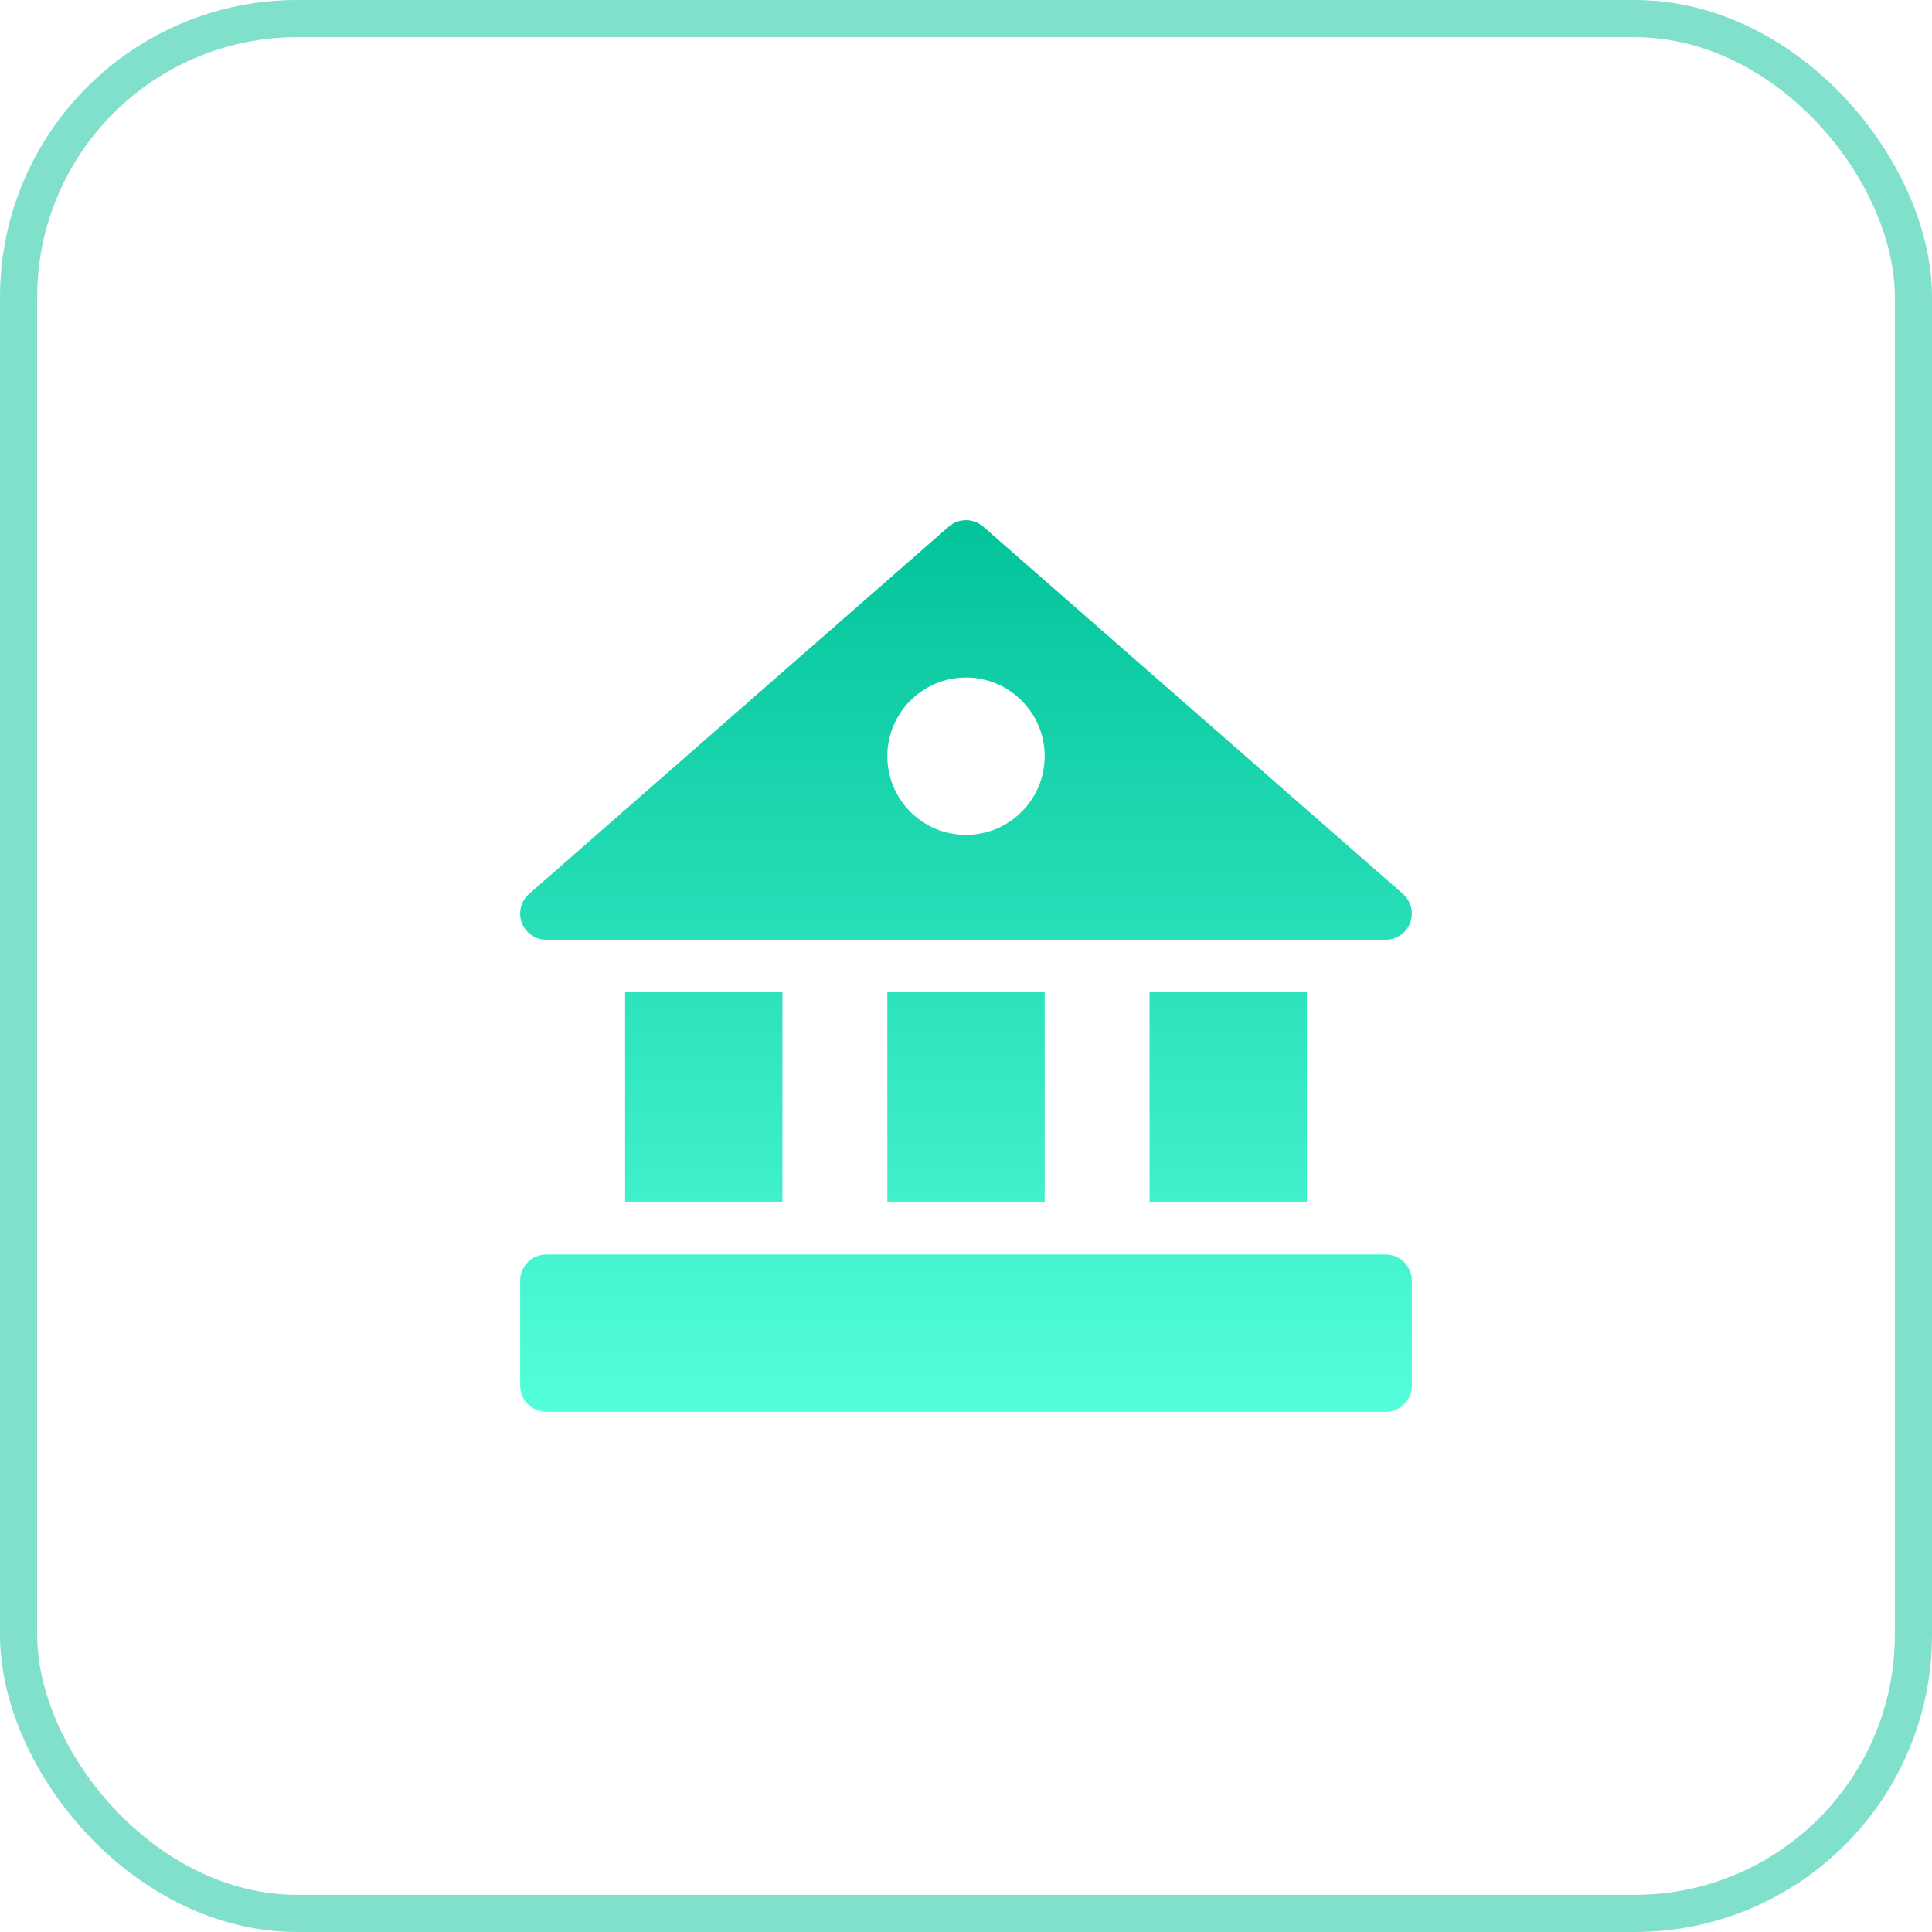
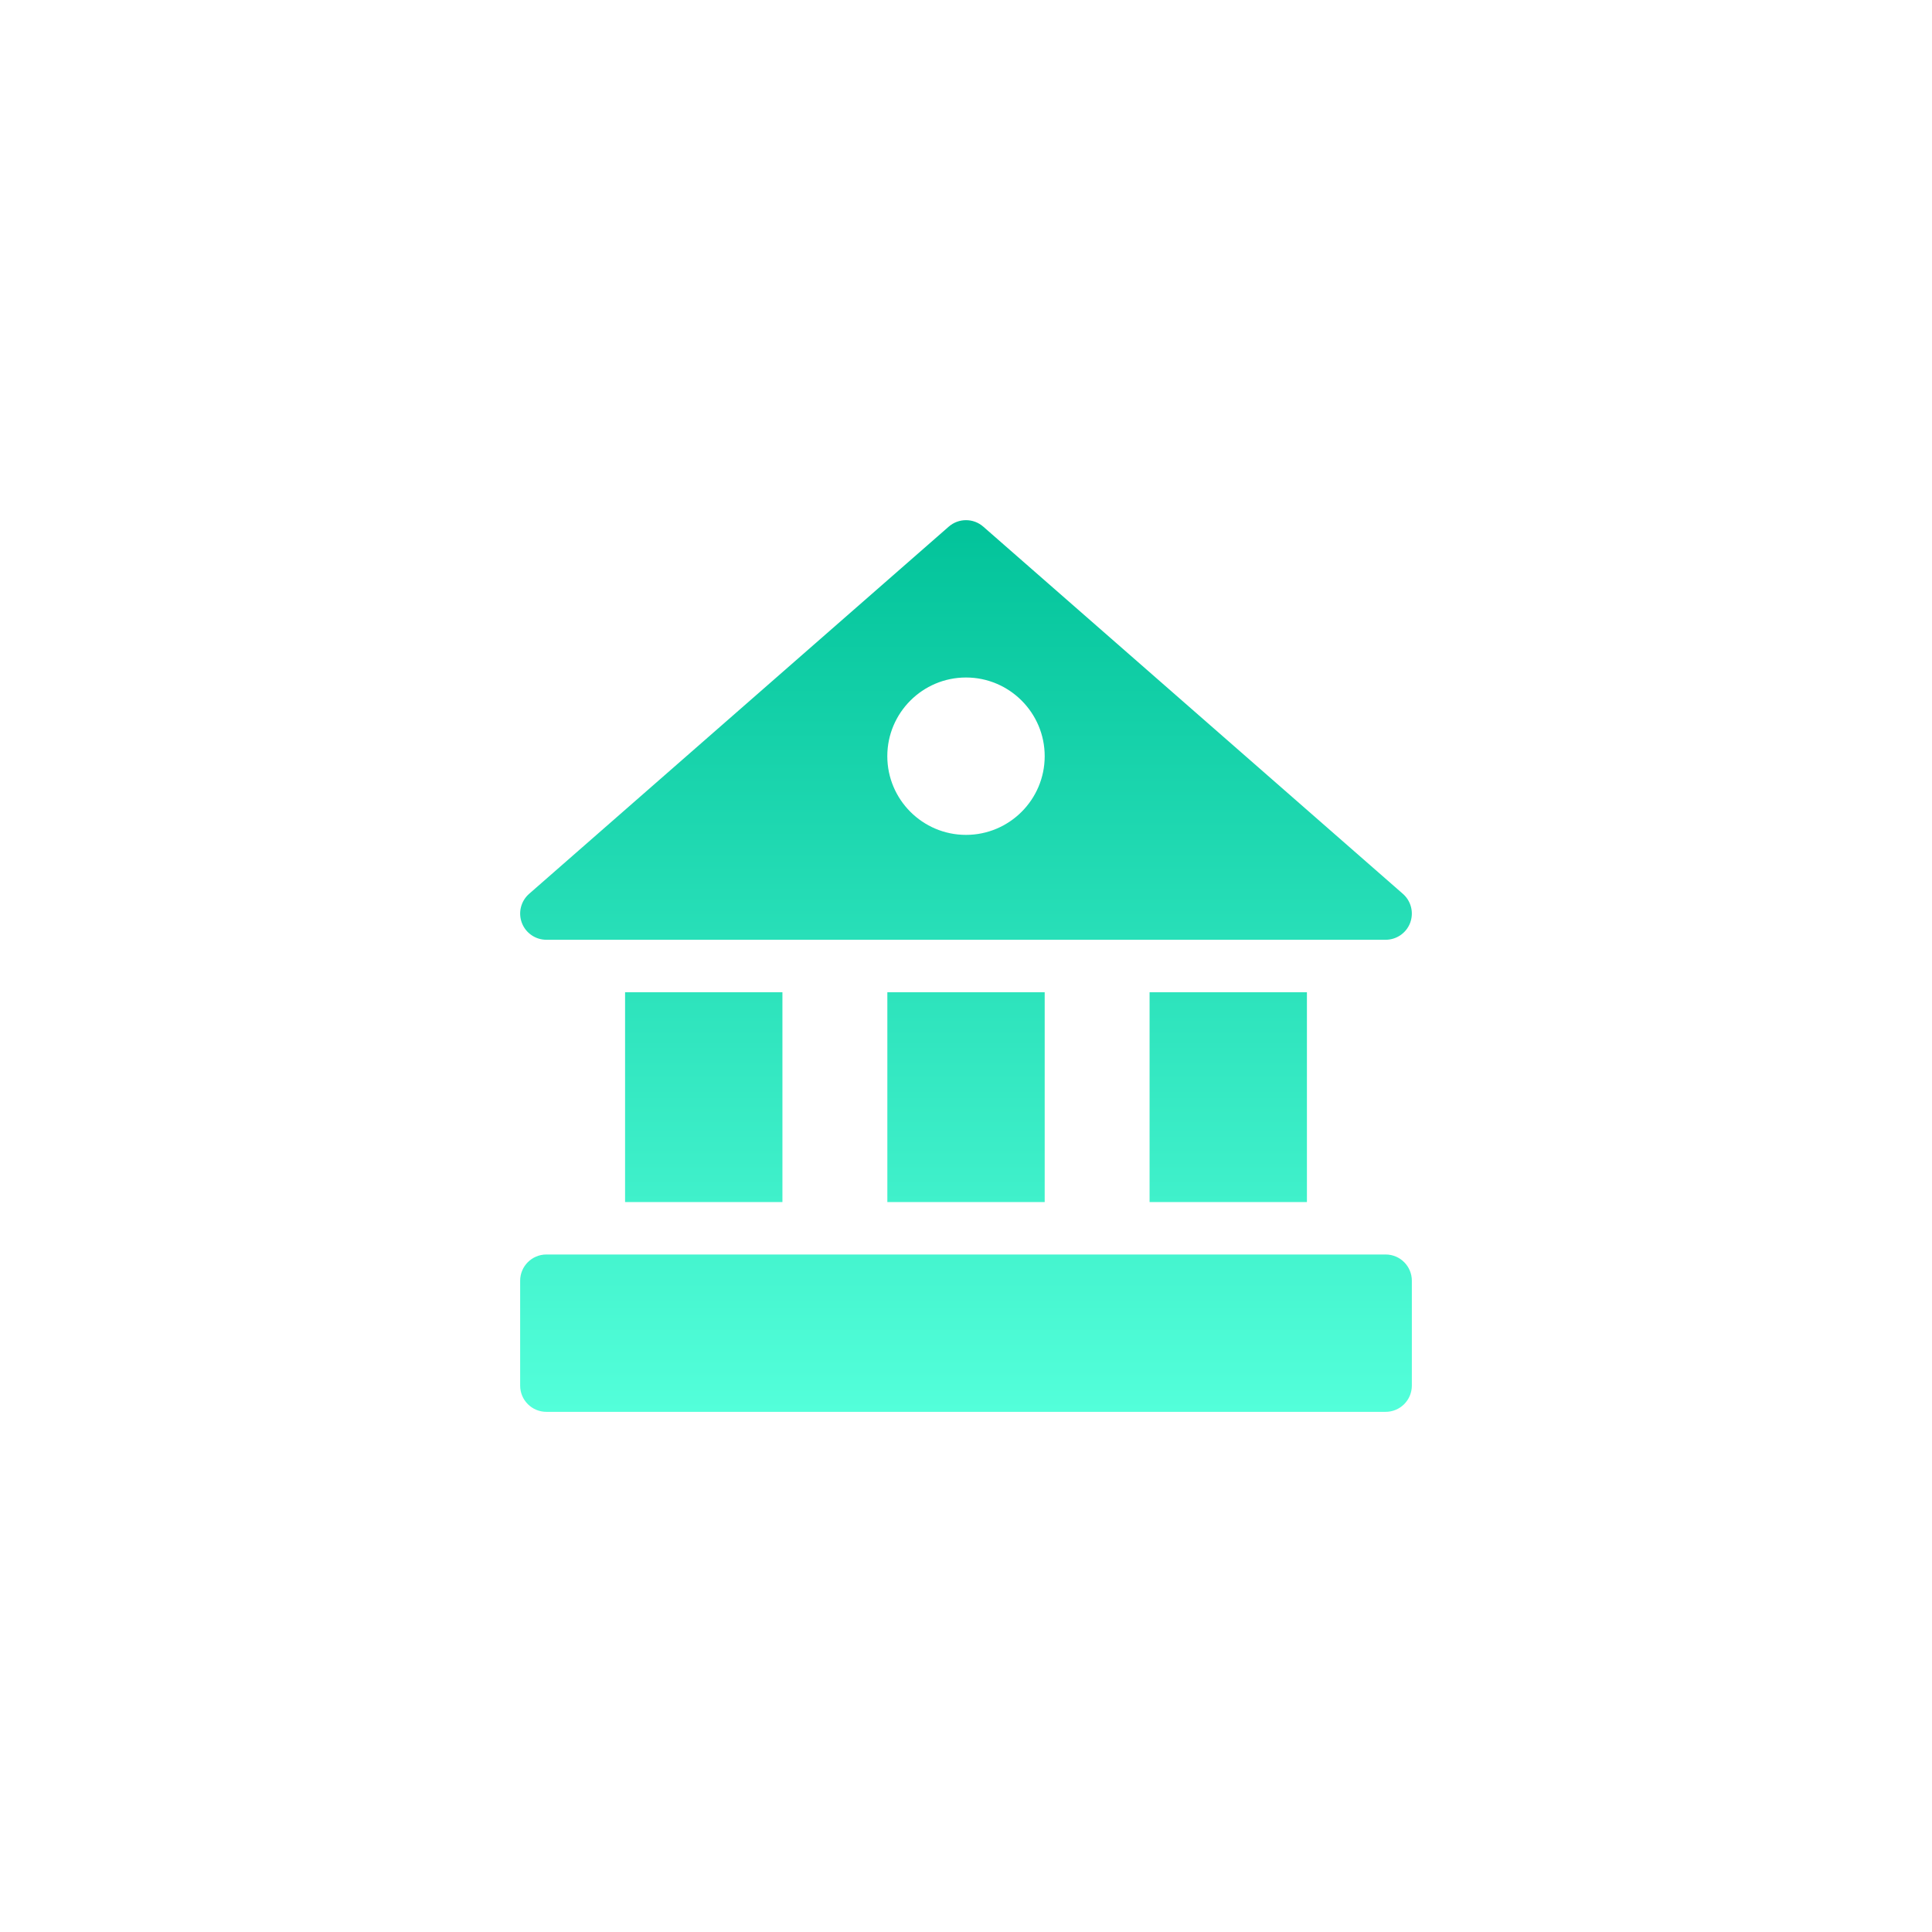
<svg xmlns="http://www.w3.org/2000/svg" width="52" height="52" viewBox="0 0 52 52" fill="none">
-   <rect x="0.5" y="0.5" width="51" height="51" rx="7.5" stroke="#02C39A" stroke-opacity="0.5" />
  <path d="M14.706 25.294H37.294C37.588 25.294 37.852 25.112 37.955 24.837C38.058 24.561 37.98 24.251 37.758 24.057L26.465 14.175C26.199 13.942 25.802 13.942 25.535 14.175L14.242 24.057C14.02 24.251 13.942 24.561 14.045 24.837C14.148 25.112 14.412 25.294 14.706 25.294ZM26 18.235C27.168 18.235 28.118 19.185 28.118 20.353C28.118 21.521 27.168 22.471 26 22.471C24.832 22.471 23.882 21.521 23.882 20.353C23.882 19.185 24.832 18.235 26 18.235ZM37.294 33.765H14.706C14.316 33.765 14 34.081 14 34.471V37.294C14 37.684 14.316 38 14.706 38H37.294C37.684 38 38 37.684 38 37.294V34.471C38 34.08 37.684 33.765 37.294 33.765ZM21.059 32.353V26.706H16.824V32.353H21.059ZM28.118 32.353V26.706H23.883V32.353H28.118ZM35.176 32.353V26.706H30.941V32.353H35.176Z" fill="url(#paint0_linear)" />
  <defs>
    <linearGradient id="paint0_linear" x1="26" y1="14" x2="26" y2="38" gradientUnits="userSpaceOnUse">
      <stop stop-color="#02C39A" />
      <stop offset="1" stop-color="#53FFDA" />
    </linearGradient>
  </defs>
</svg>